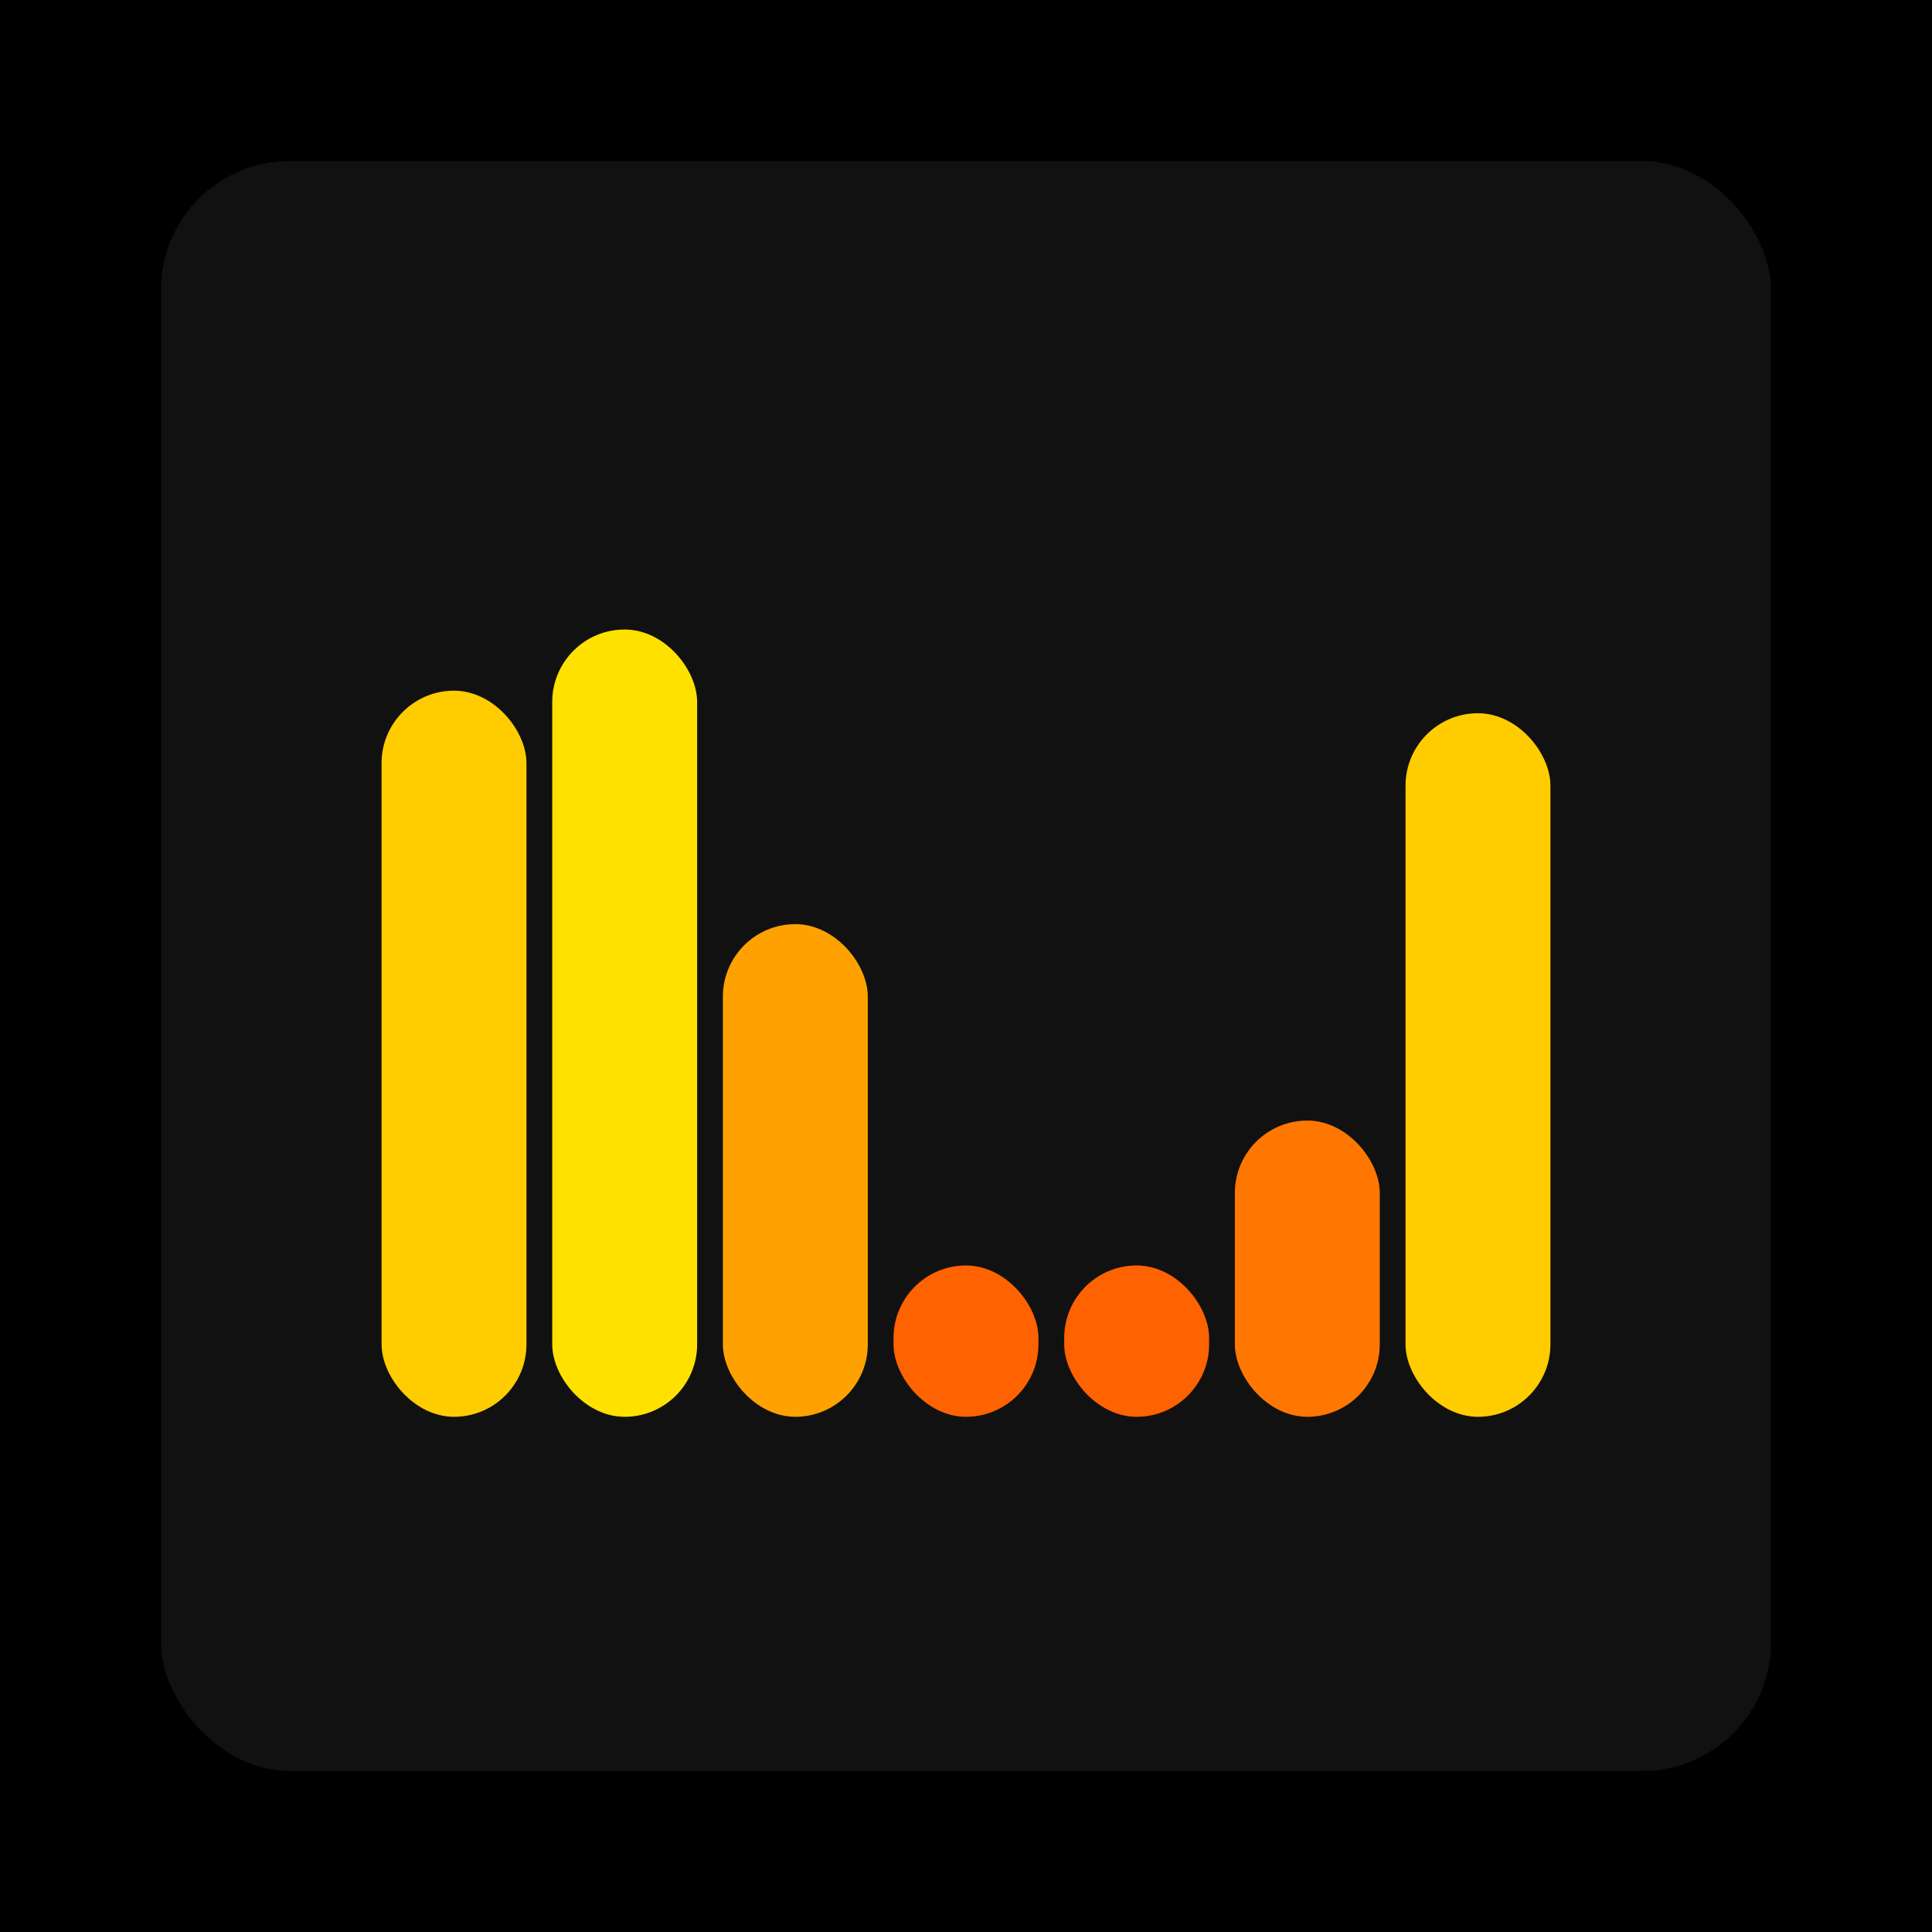
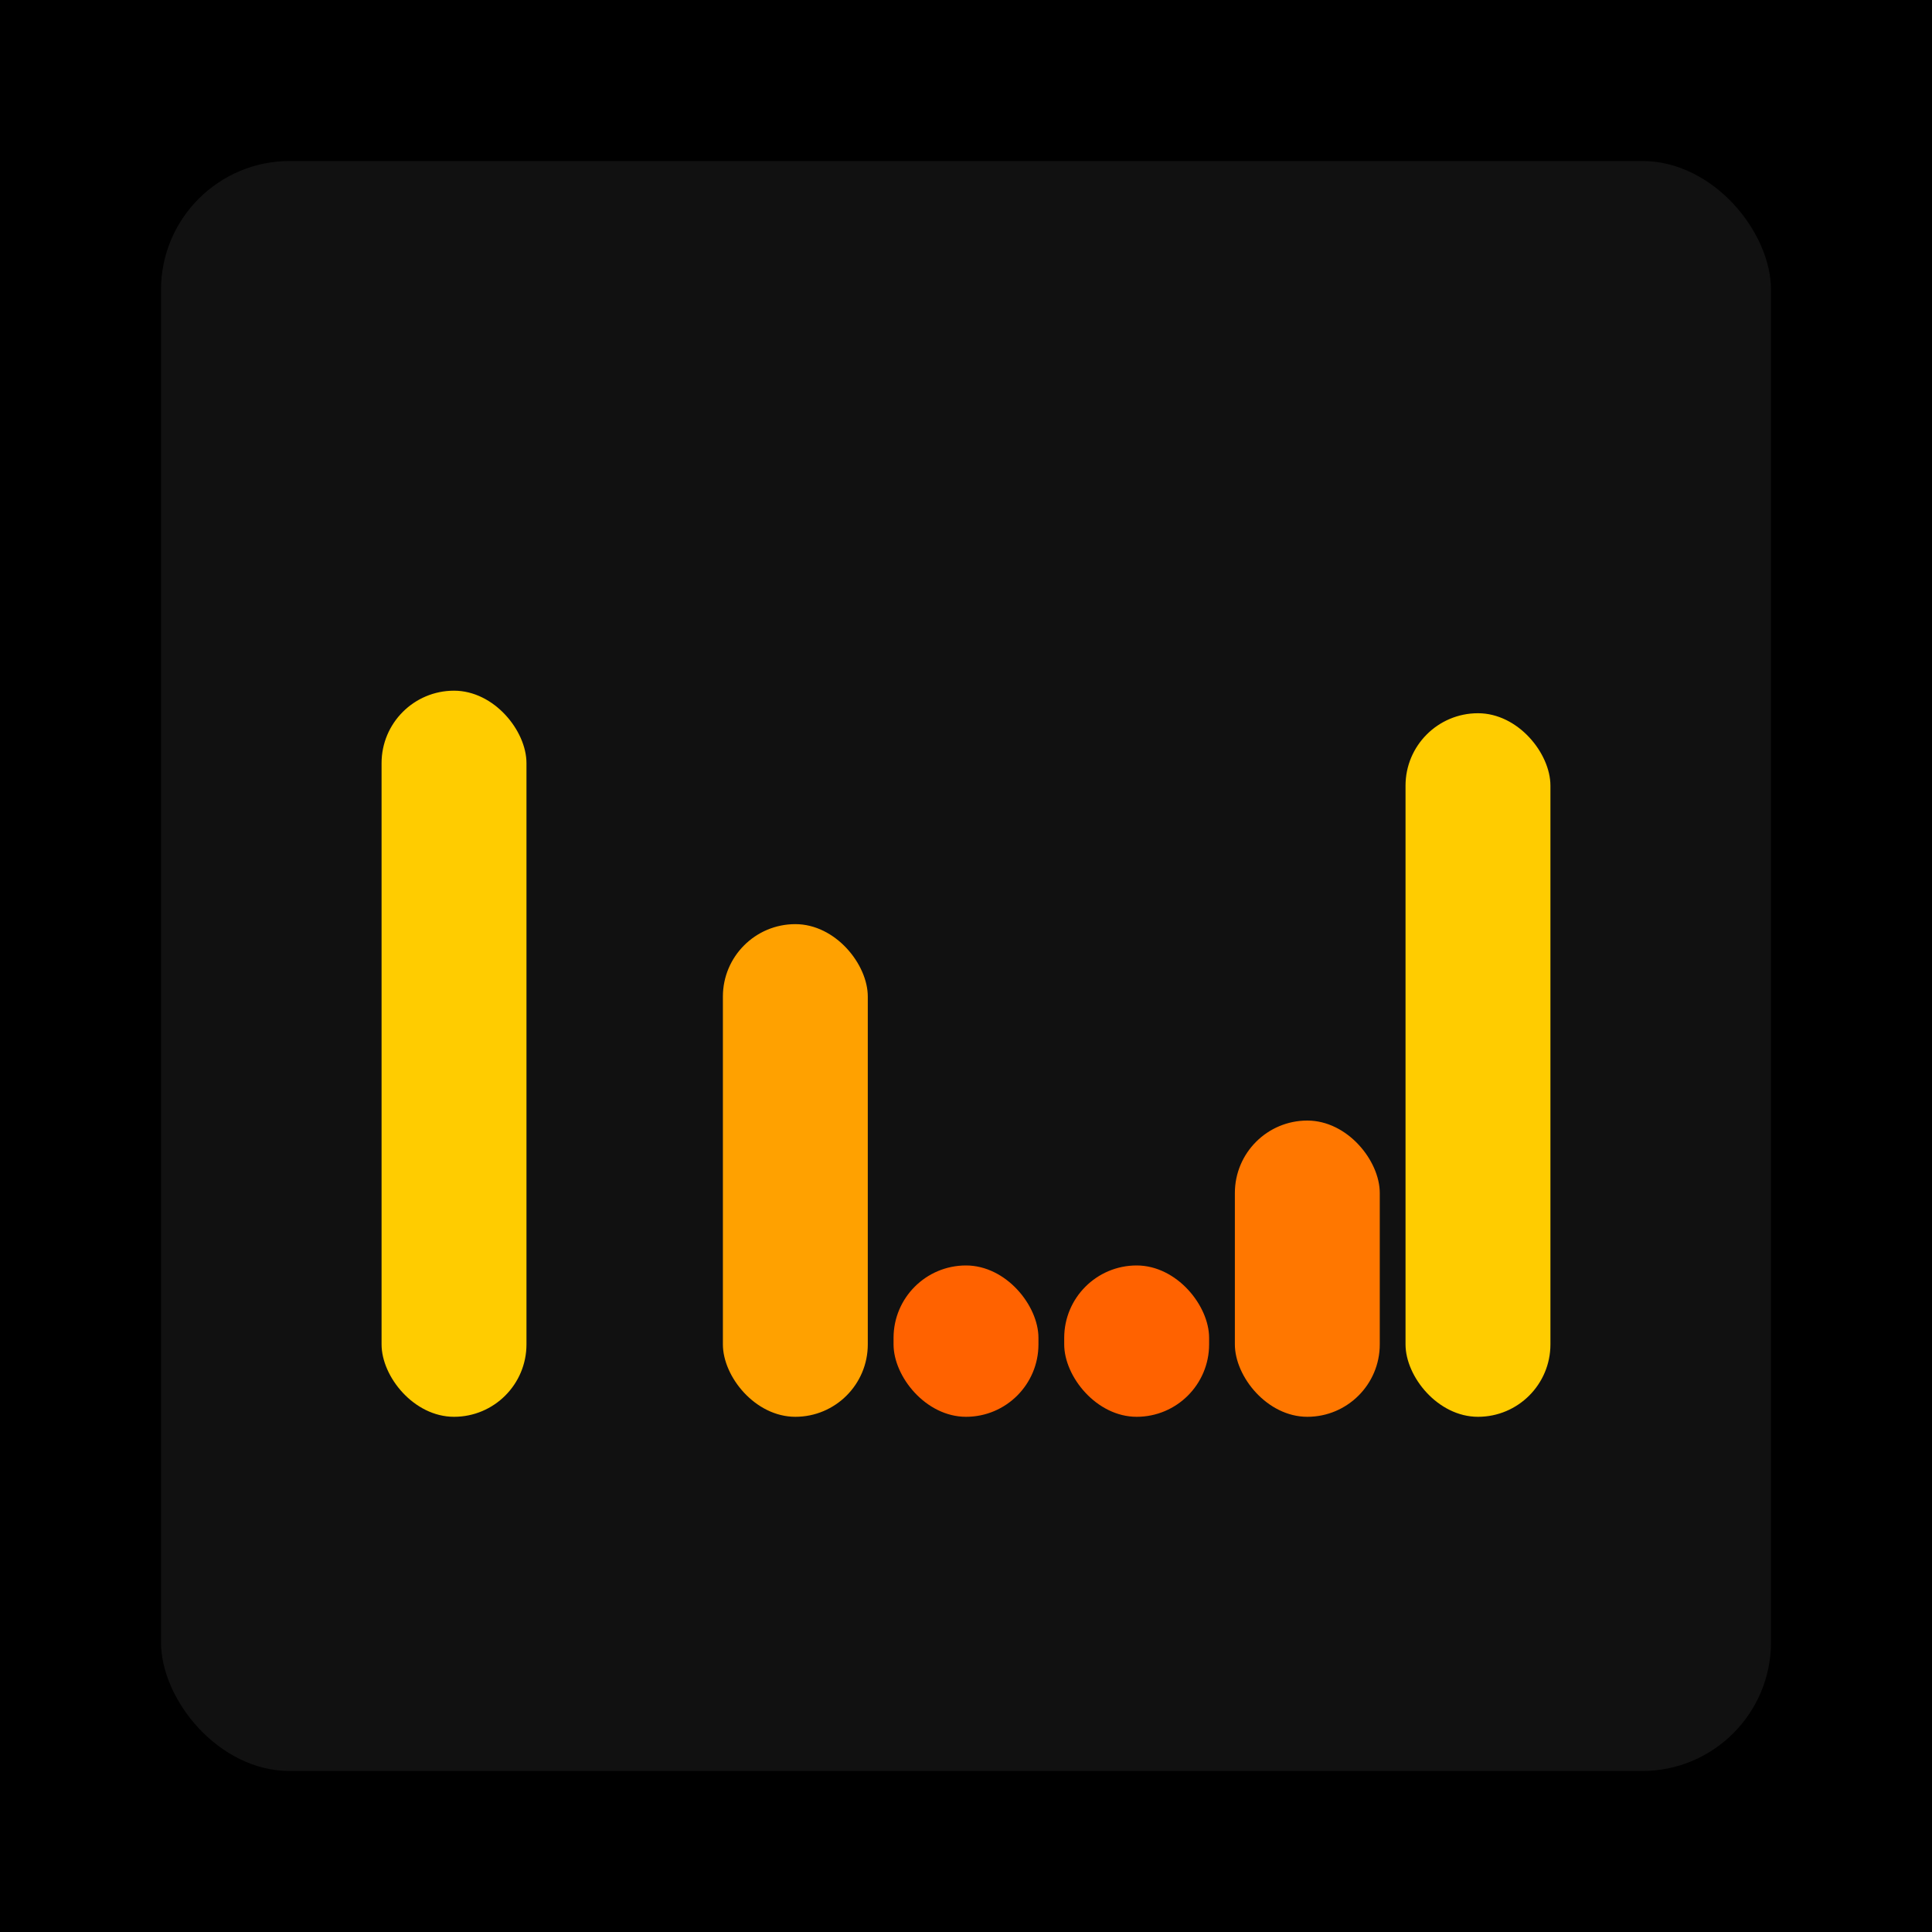
<svg xmlns="http://www.w3.org/2000/svg" width="1200" height="1200">
  <rect x="0" y="0" width="1200" height="1200" fill="#000000" />
  <rect x="100" y="100" width="1000" height="1000" fill="#111111" rx="80" ry="80" />
  <rect x="237" y="429" width="90" height="451" fill="#FFCC00" rx="45" ry="45" />
-   <rect x="343" y="391" width="90" height="489" fill="#FFE100" rx="45" ry="45" />
  <rect x="449" y="574" width="90" height="306" fill="#FFA100" rx="45" ry="45" />
  <rect x="555" y="786" width="90" height="94" fill="#FF6200" rx="45" ry="45" />
  <rect x="661" y="786" width="90" height="94" fill="#FF6200" rx="45" ry="45" />
  <rect x="767" y="696" width="90" height="184" fill="#FF7700" rx="45" ry="45" />
  <rect x="873" y="443" width="90" height="437" fill="#FFCC00" rx="45" ry="45" />
</svg>